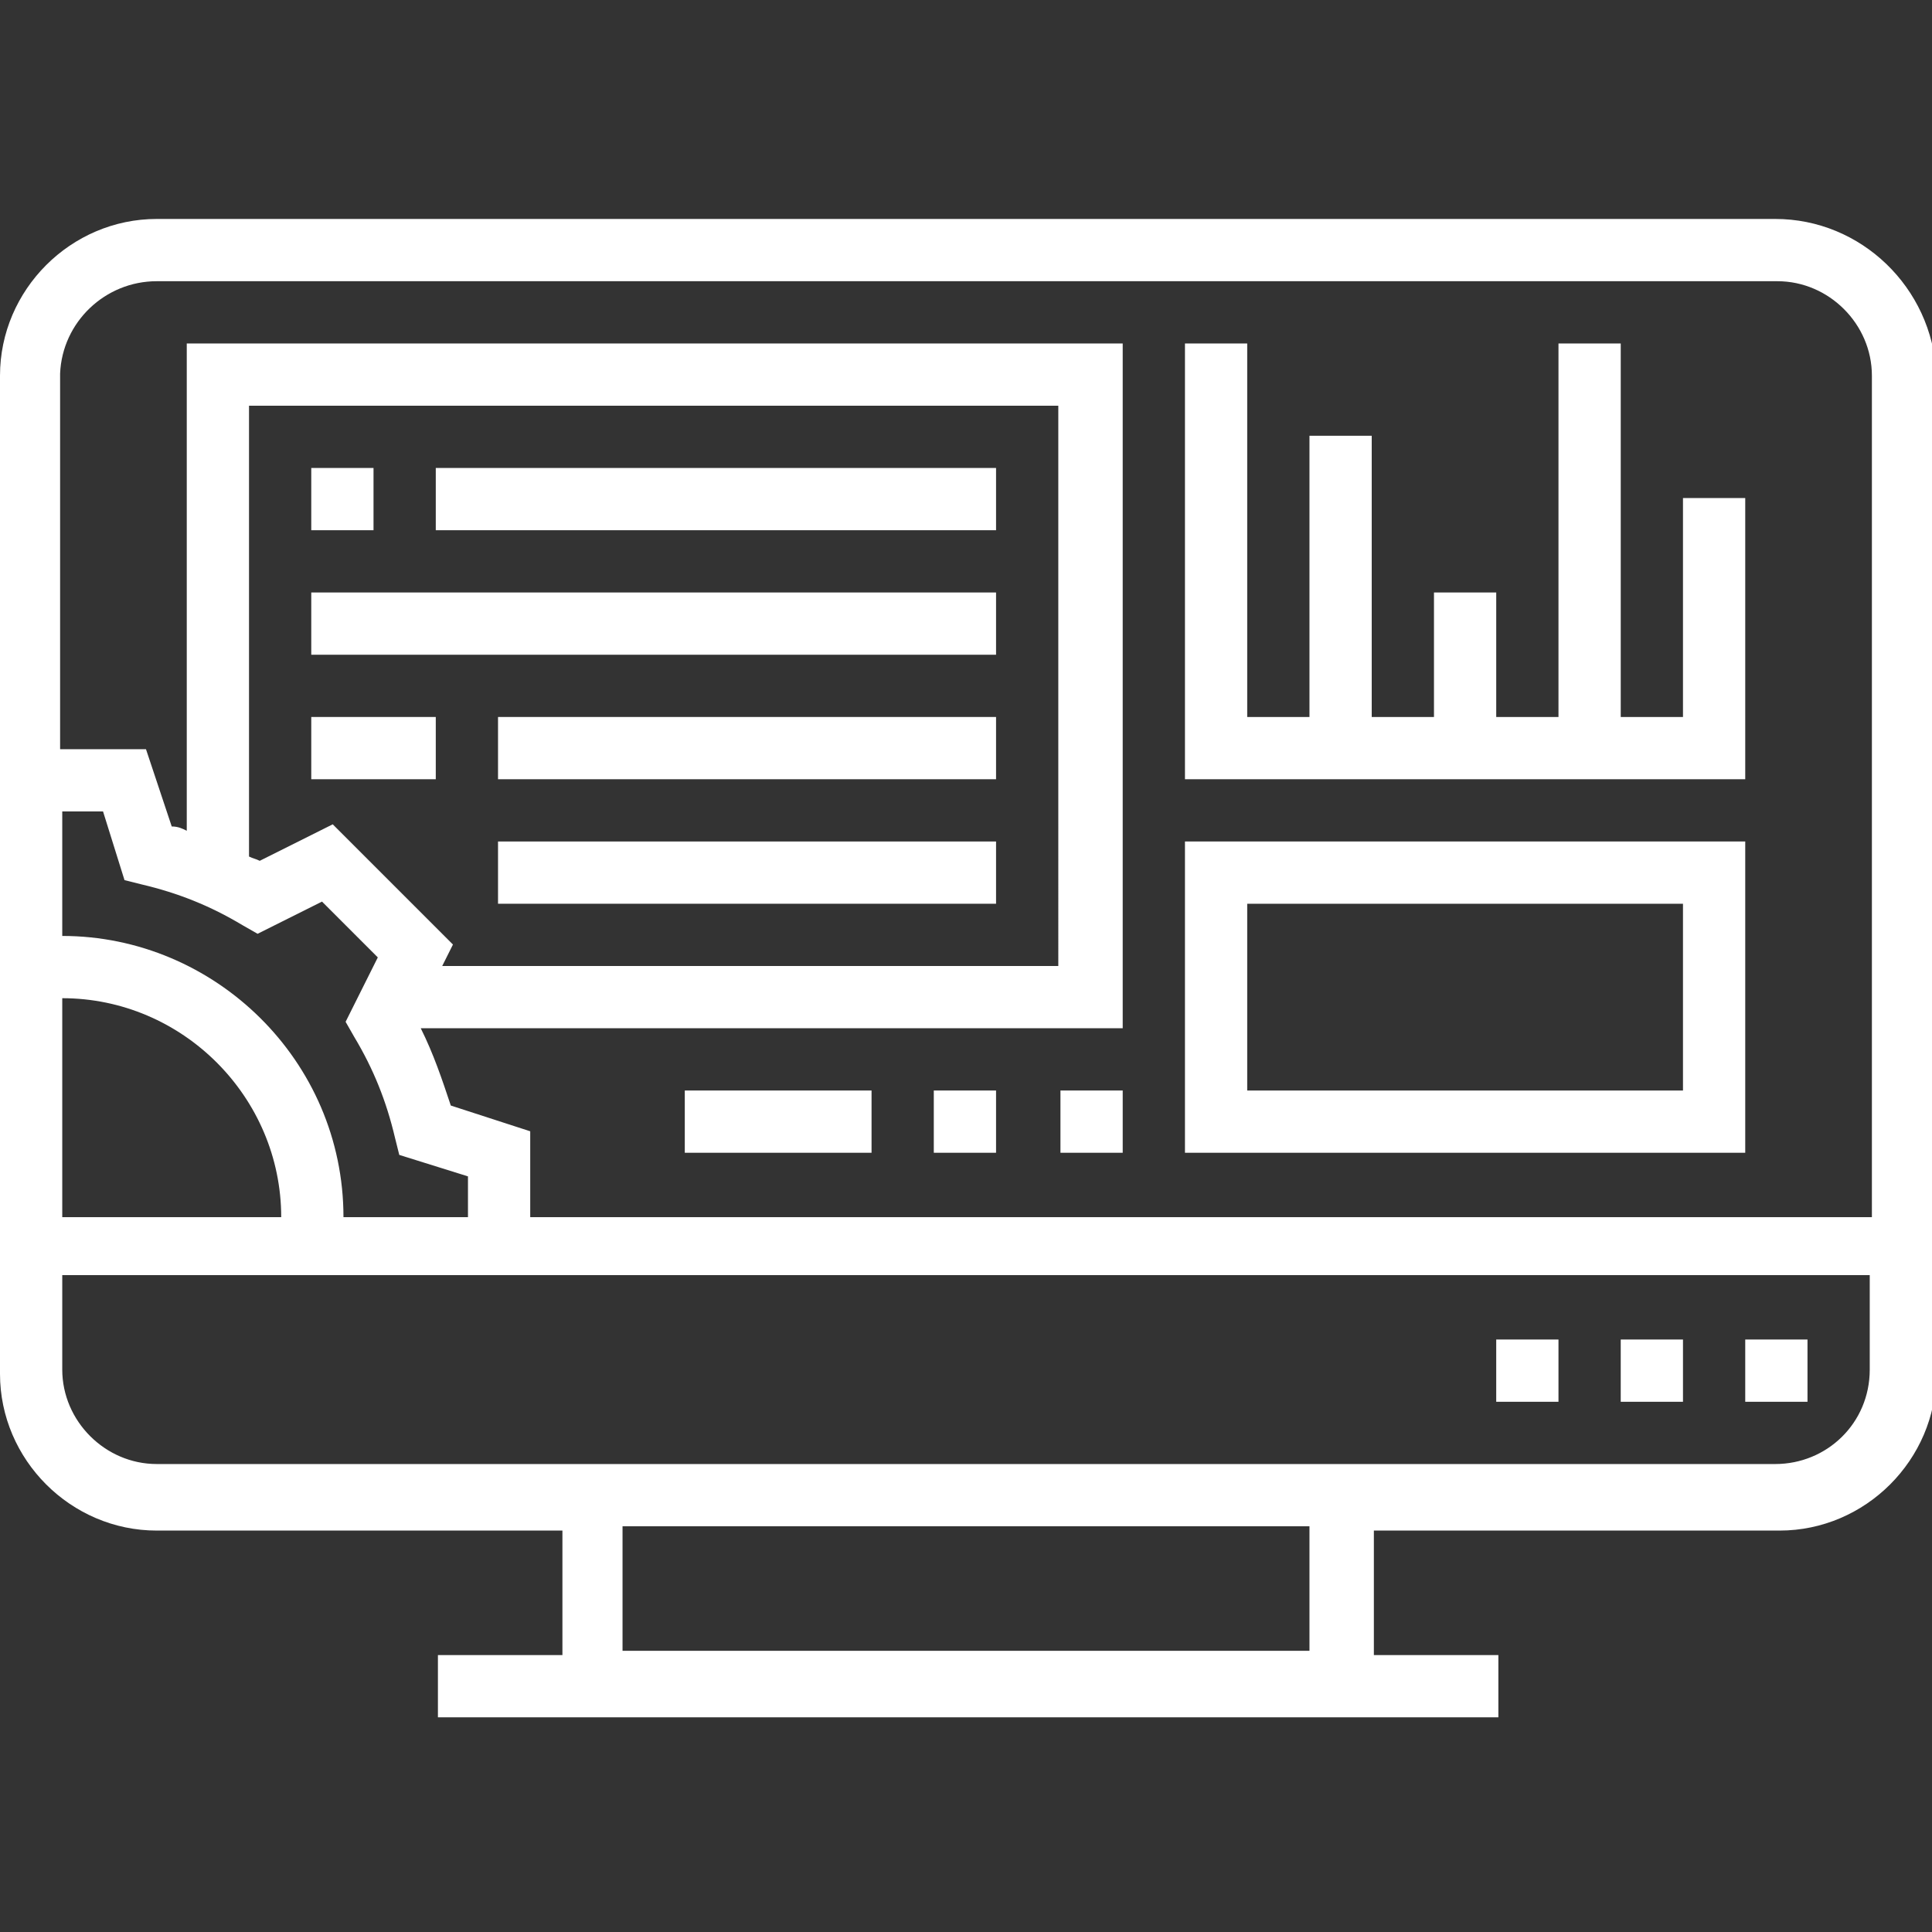
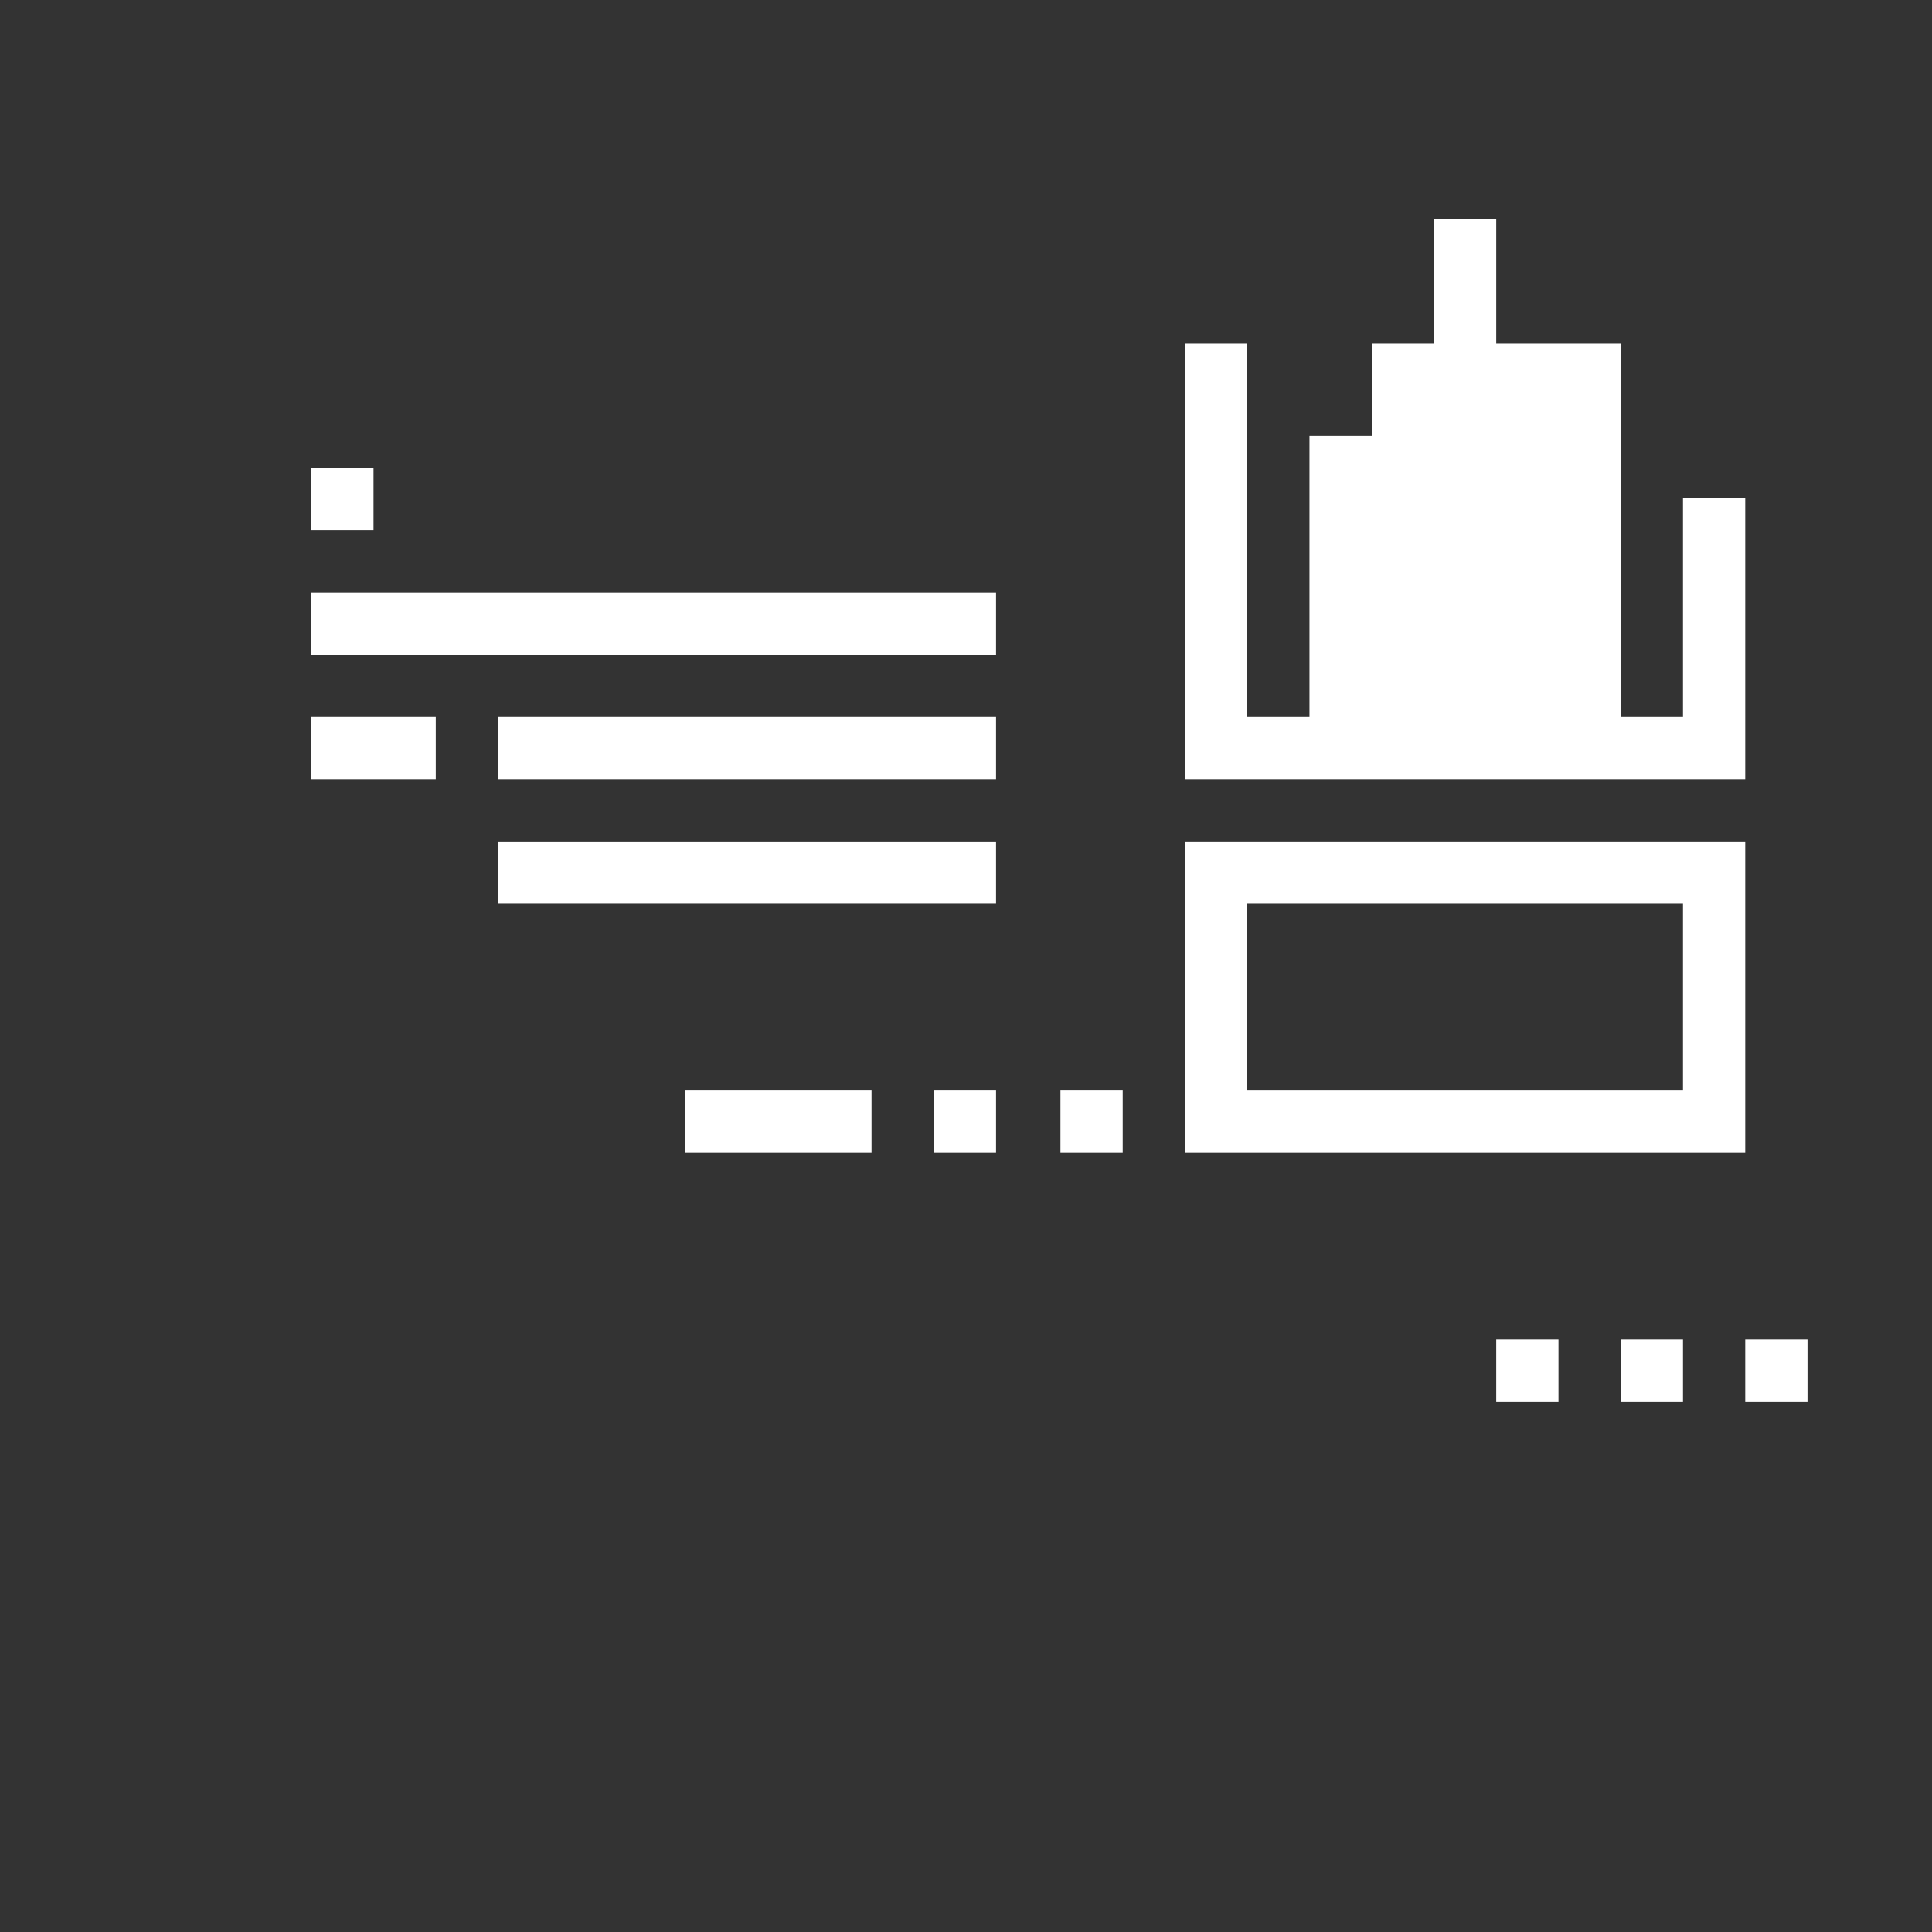
<svg xmlns="http://www.w3.org/2000/svg" version="1.1" id="Layer_1" x="0px" y="0px" viewBox="0 0 90 90" style="enable-background:new 0 0 90 90;" xml:space="preserve">
  <rect x="0" y="0" width="90" height="90" fill="#333333" stroke="none" />
  <style type="text/css">
	.st0{fill:#FFFFFF;}
</style>
  <g>
-     <path class="st0" d="M82.7,10.2H7.3c-4,0-7.3,3.3-7.3,7.3v46.5c0,4,3.3,7.3,7.3,7.3h18.9v5.8h-5.8v2.9h49.4v-2.9h-5.8v-5.8h18.9   c4,0,7.3-3.3,7.3-7.3V17.4C90,13.4,86.7,10.2,82.7,10.2z M7.3,13.1h75.5c2.4,0,4.4,2,4.4,4.4v39.2H24.7v-4L21,51.5   c-0.4-1.2-0.8-2.4-1.4-3.6h32.7V16H8.7v22.7c-0.2-0.1-0.4-0.2-0.7-0.2l-1.2-3.6h-4V17.4C2.9,15,4.9,13.1,7.3,13.1z M2.9,46.5   c5.6,0,10.2,4.6,10.2,10.2H2.9V46.5z M2.9,43.6v-5.8h1.9l1,3.2l0.8,0.2c1.7,0.4,3.2,1,4.7,1.9l0.7,0.4l3-1.5l2.6,2.6l-1.5,3   l0.4,0.7c0.9,1.5,1.5,3,1.9,4.7l0.2,0.8l3.2,1v1.9H16C16,49.4,10,43.6,2.9,43.6z M15.5,38.4l-3.4,1.7c-0.2-0.1-0.3-0.1-0.5-0.2v-21   h37.7V45H20.6l0.5-1L15.5,38.4z M61,76.9H29v-5.8H61V76.9z M82.7,68.2H7.3c-2.4,0-4.4-2-4.4-4.4v-4.4h84.2v4.4   C87.1,66.3,85.1,68.2,82.7,68.2z" />
    <path class="st0" d="M69.7,62.4h2.9v2.9h-2.9V62.4z" />
    <path class="st0" d="M75.5,62.4h2.9v2.9h-2.9V62.4z" />
    <path class="st0" d="M81.3,62.4h2.9v2.9h-2.9V62.4z" />
    <path class="st0" d="M49.4,50.8h2.9v2.9h-2.9V50.8z" />
    <path class="st0" d="M43.5,50.8h2.9v2.9h-2.9V50.8z" />
    <path class="st0" d="M31.9,50.8h8.7v2.9h-8.7V50.8z" />
-     <path class="st0" d="M81.3,23.2h-2.9v10.2h-2.9V16h-2.9v17.4h-2.9v-5.8h-2.9v5.8h-2.9V20.3H61v13.1h-2.9V16h-2.9v20.3h26.1V23.2z" />
+     <path class="st0" d="M81.3,23.2h-2.9v10.2h-2.9V16h-2.9h-2.9v-5.8h-2.9v5.8h-2.9V20.3H61v13.1h-2.9V16h-2.9v20.3h26.1V23.2z" />
    <path class="st0" d="M81.3,39.2H55.2v14.5h26.1V39.2z M78.4,50.8H58.1v-8.7h20.3V50.8z" />
    <path class="st0" d="M14.5,21.8h2.9v2.9h-2.9V21.8z" />
-     <path class="st0" d="M20.3,21.8h26.1v2.9H20.3V21.8z" />
    <path class="st0" d="M14.5,27.6h31.9v2.9H14.5V27.6z" />
    <path class="st0" d="M14.5,33.4h5.8v2.9h-5.8V33.4z" />
    <path class="st0" d="M23.2,33.4h23.2v2.9H23.2V33.4z" />
    <path class="st0" d="M23.2,39.2h23.2v2.9H23.2V39.2z" />
  </g>
</svg>